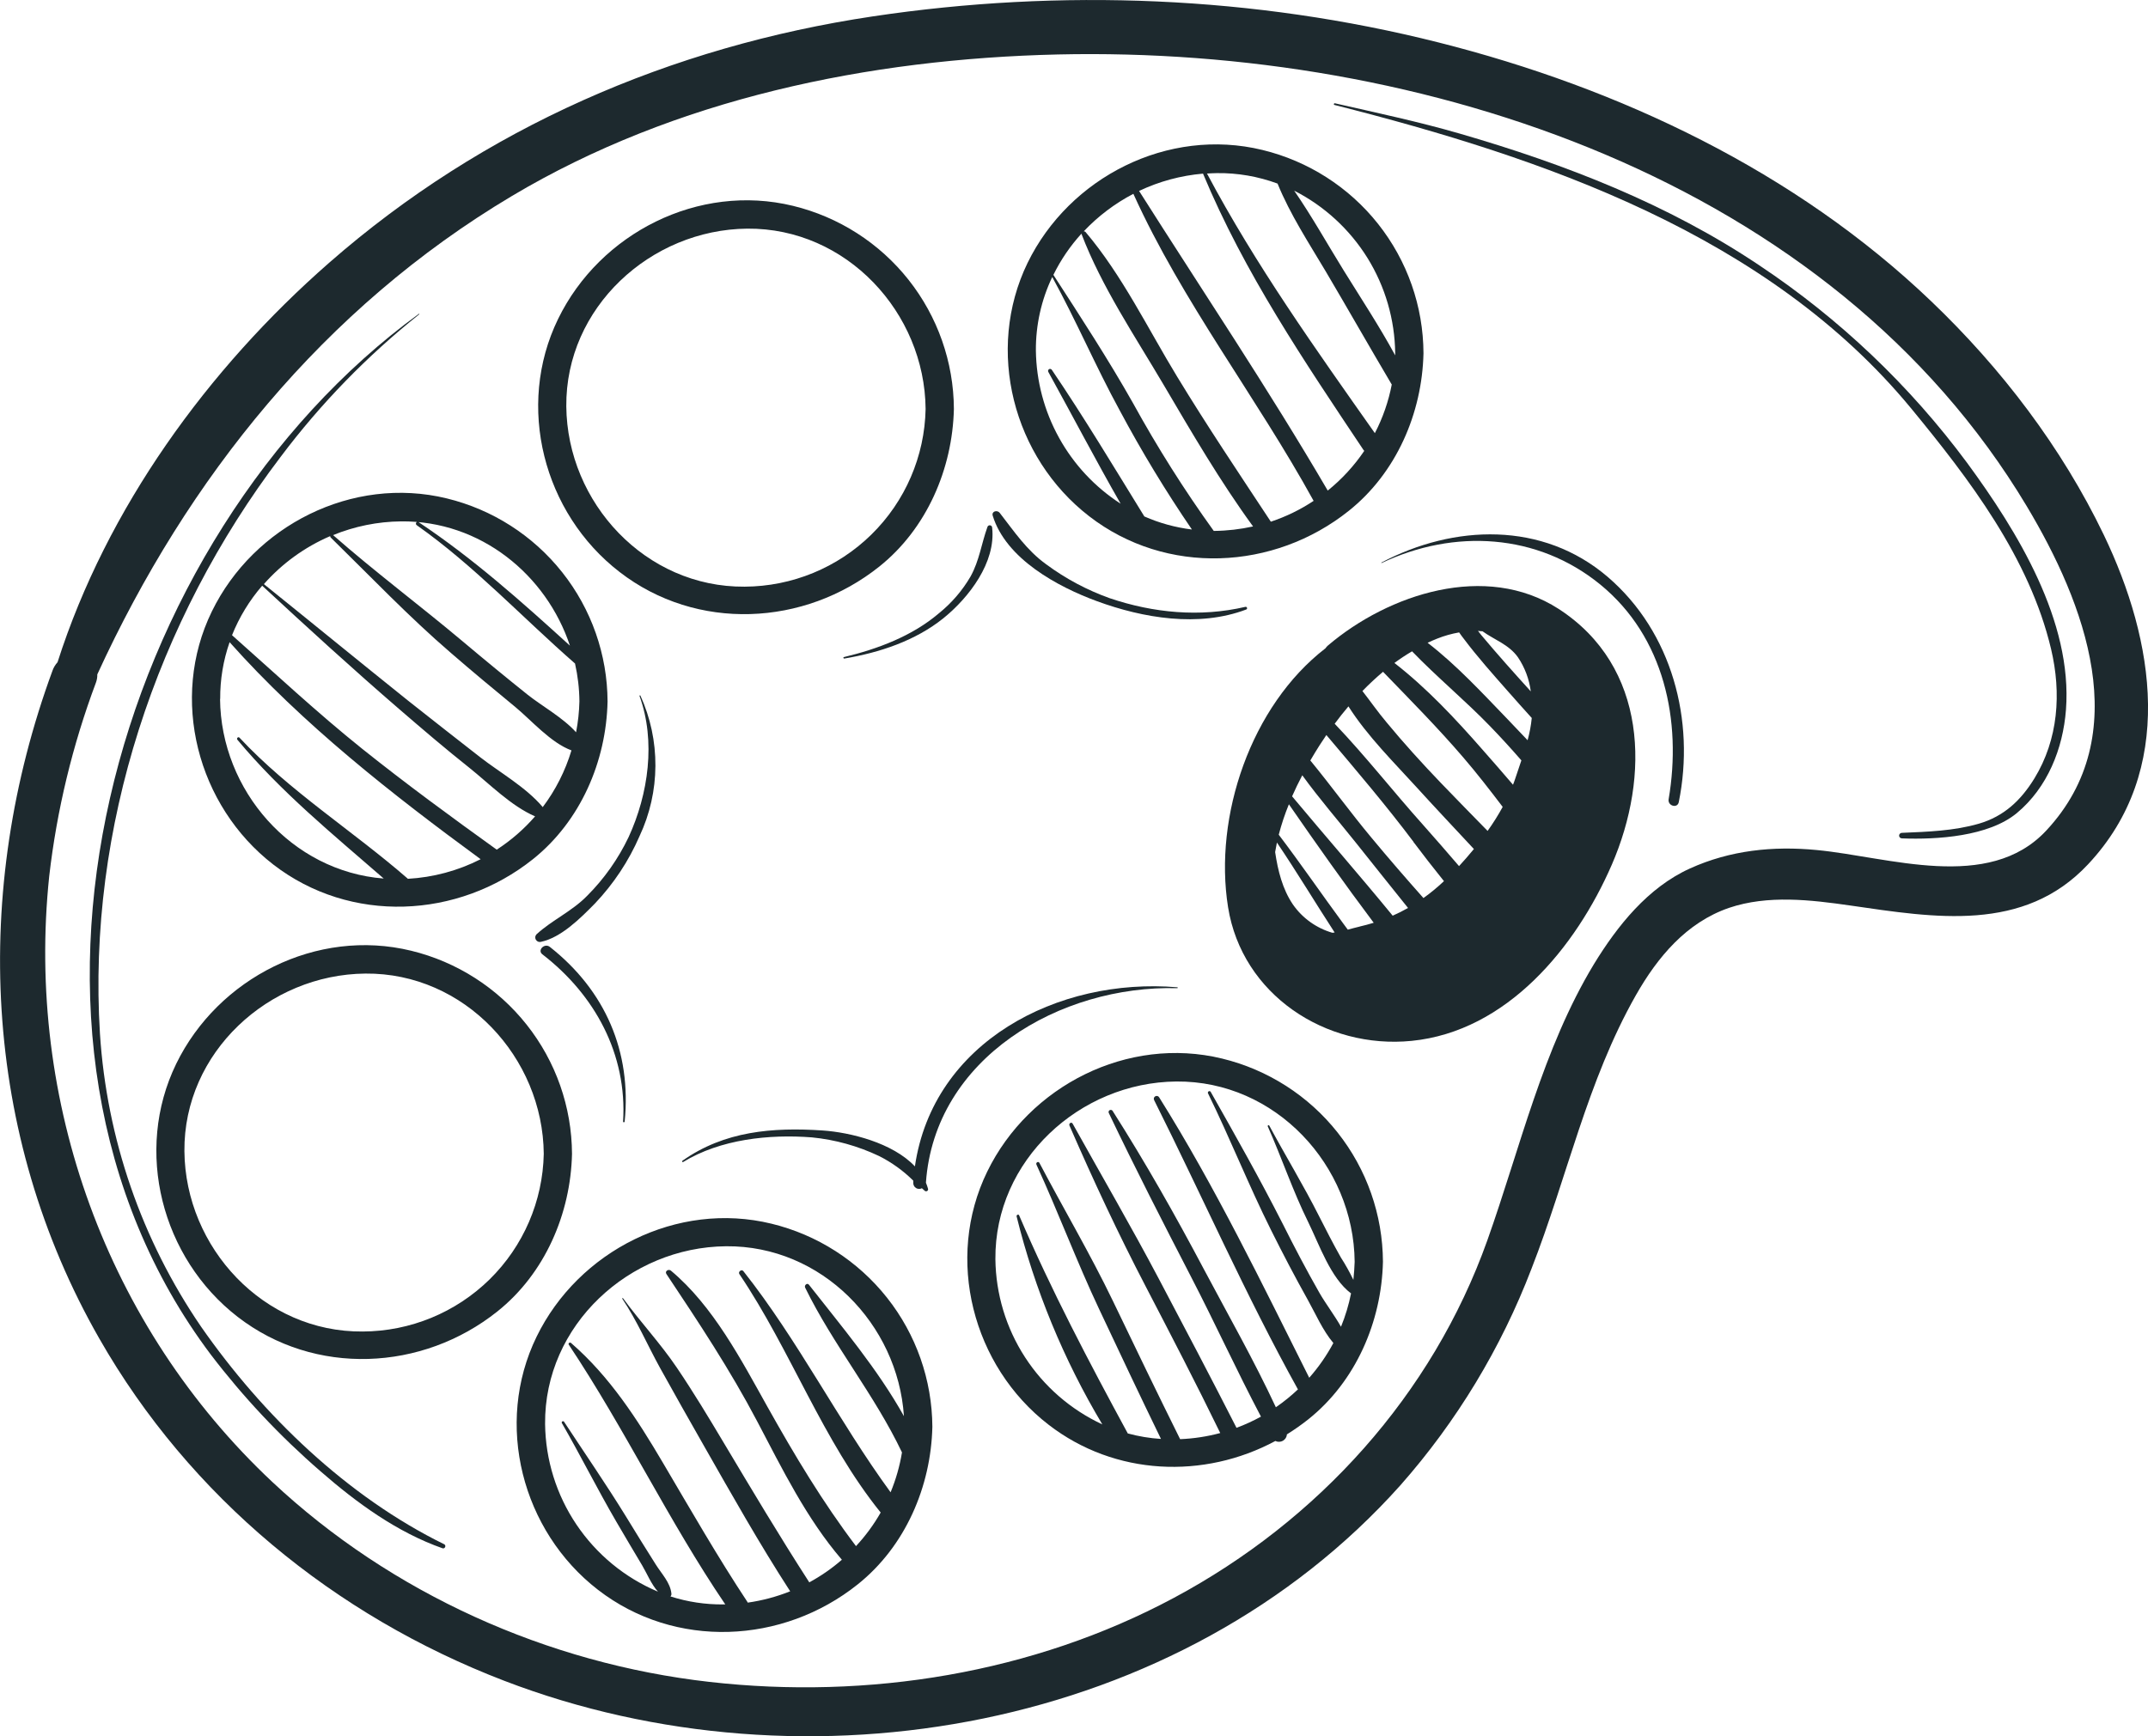
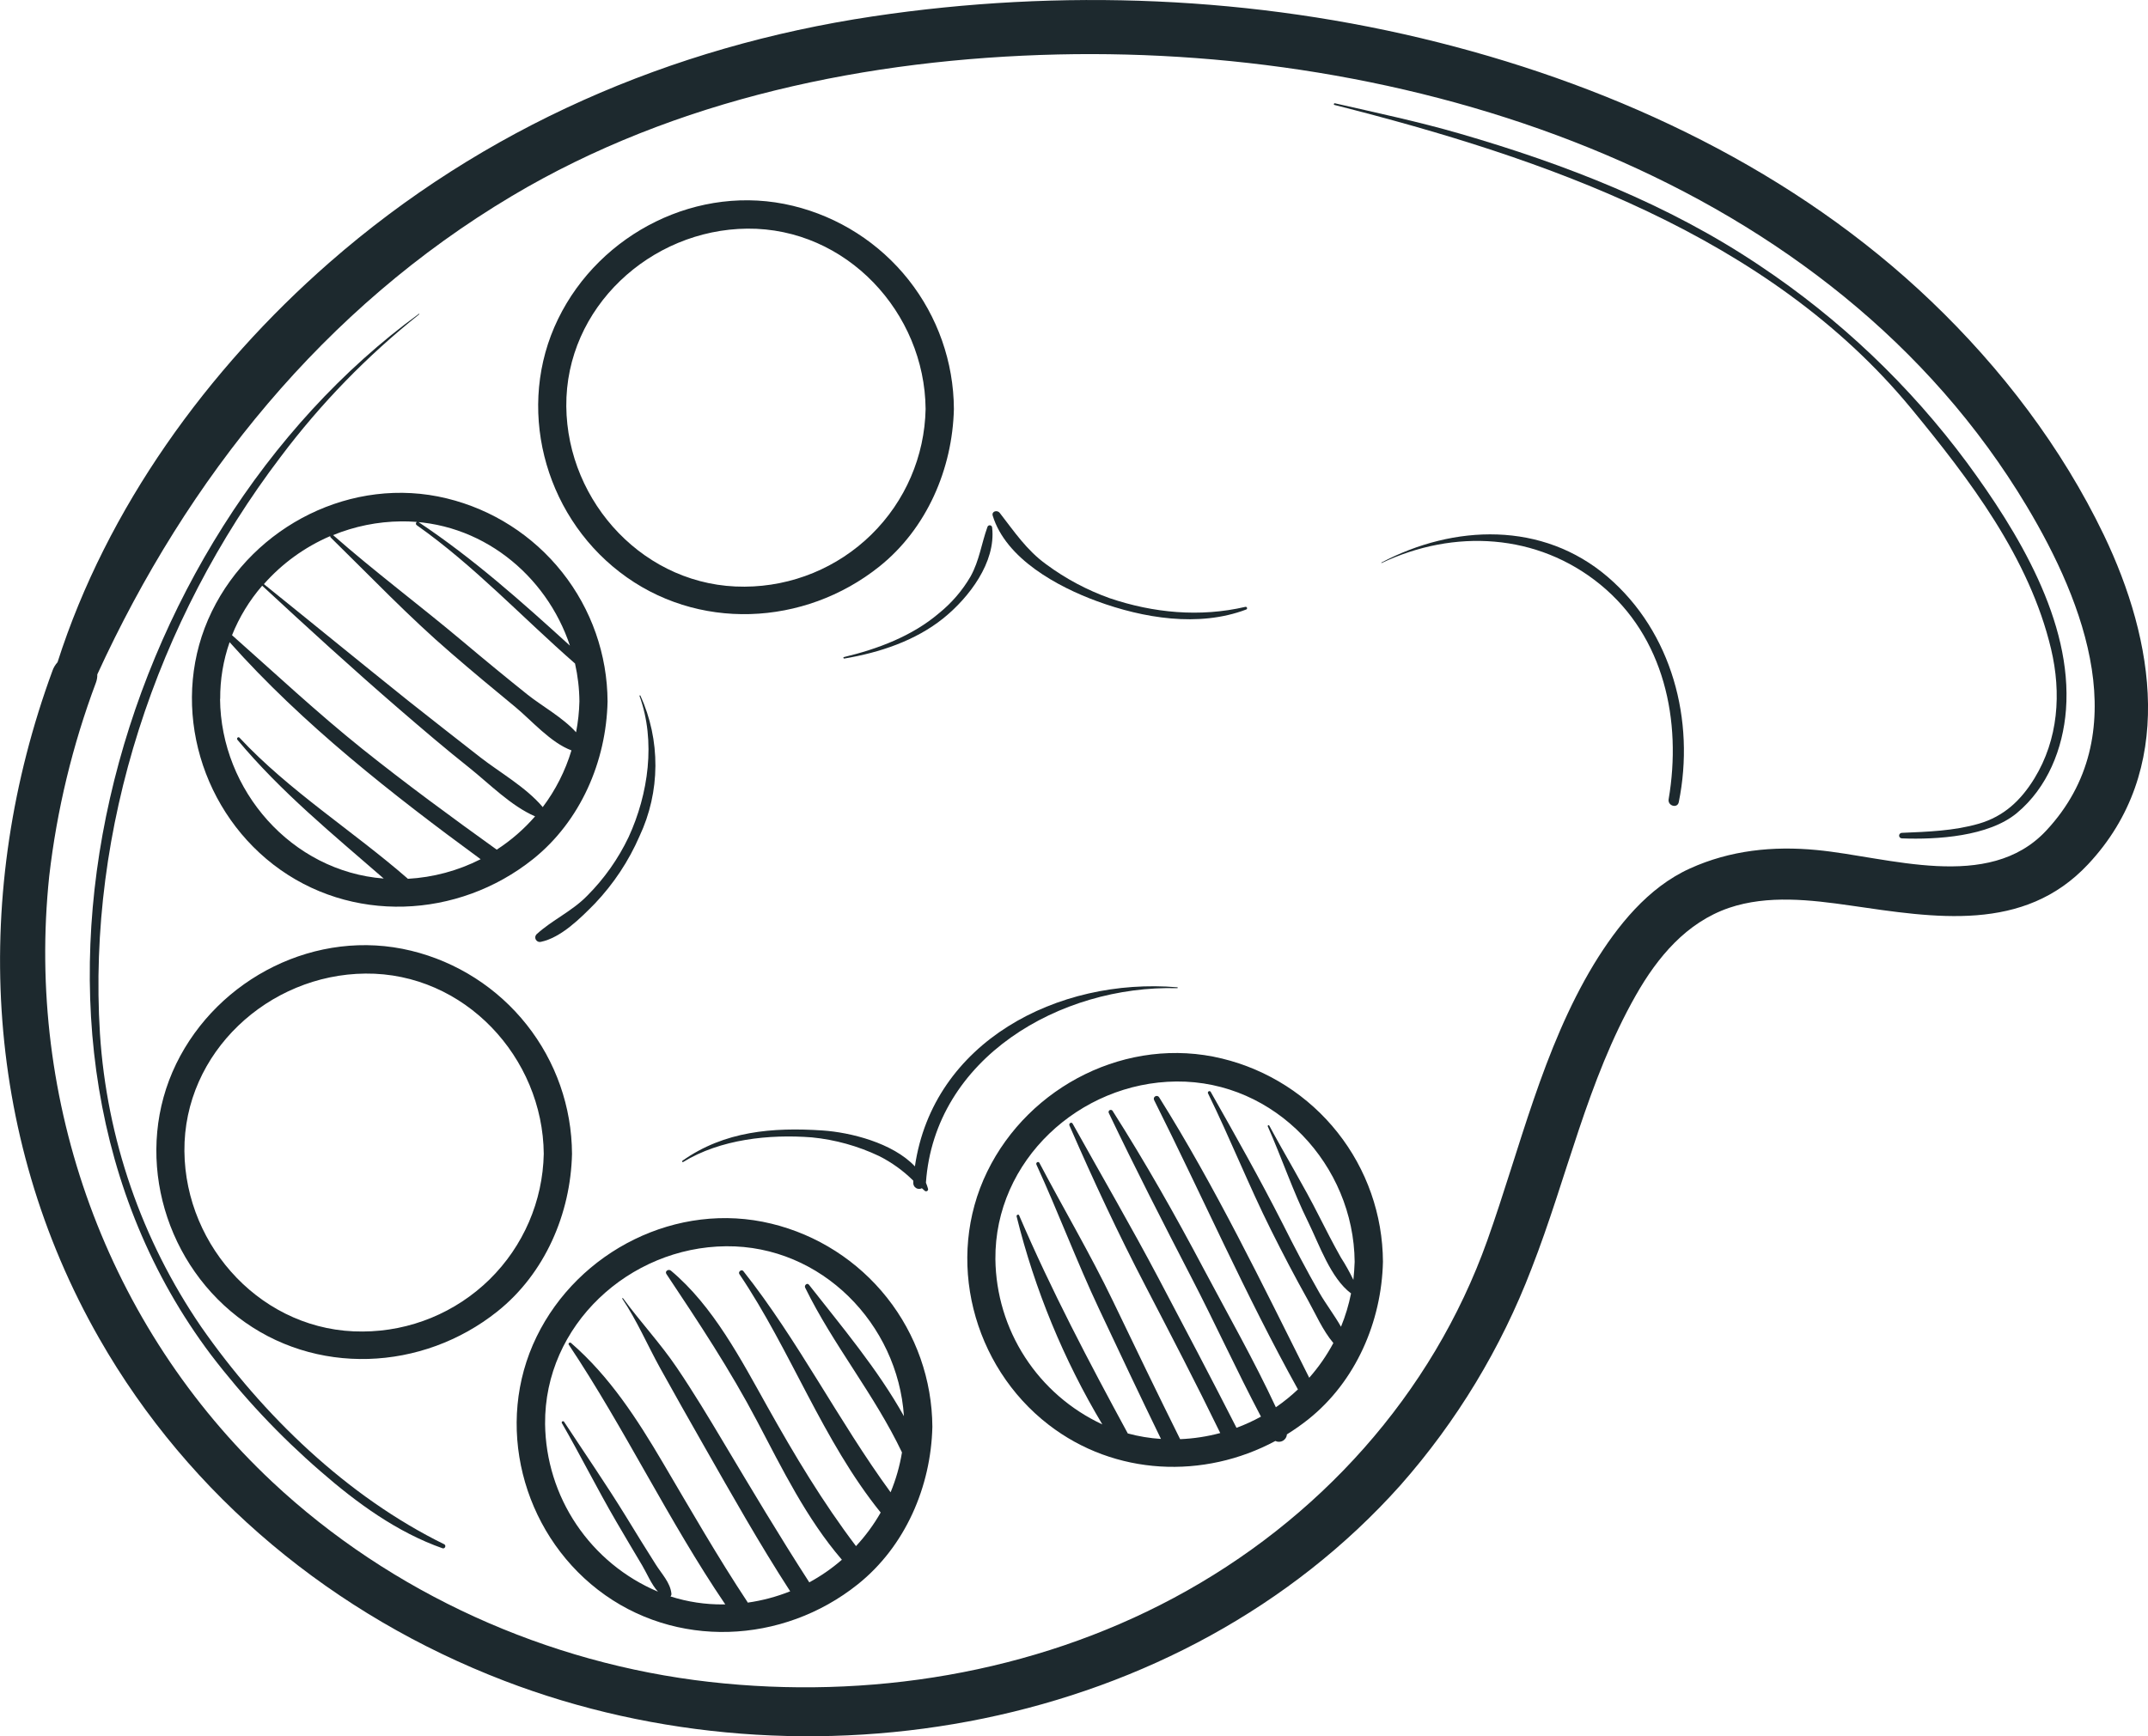
<svg xmlns="http://www.w3.org/2000/svg" width="47" height="38" viewBox="0 0 47 38" fill="none">
  <g clip-path="url(#clip0)">
    <path d="M46.033 11.707C45.113 9.793 43.791 8.061 42.259 6.596C39.288 3.752 35.44 1.929 31.476 0.929C27.446 -0.088 23.208 -0.256 19.101 0.358C14.677 1.02 10.574 2.798 7.202 5.751C4.545 8.077 2.337 11.121 1.259 14.494C1.211 14.547 1.173 14.609 1.149 14.677C-0.62 19.492 -0.394 24.81 2.174 29.298C4.153 32.762 7.32 35.361 11.033 36.786C17.648 39.327 25.85 37.871 30.642 32.507C31.875 31.11 32.846 29.504 33.511 27.766C34.29 25.773 34.726 23.664 35.793 21.784C36.266 20.951 36.898 20.191 37.832 19.87C38.681 19.582 39.622 19.694 40.491 19.819C42.325 20.084 44.281 20.422 45.689 18.916C47.614 16.864 47.146 14.023 46.033 11.707ZM44.772 18.18C43.509 19.532 41.326 18.753 39.75 18.604C38.794 18.512 37.858 18.609 36.979 19.007C36.056 19.425 35.389 20.263 34.875 21.104C33.752 22.964 33.264 25.123 32.544 27.147C31.338 30.53 28.841 33.283 25.684 34.972C22.597 36.625 18.992 37.204 15.525 36.811C11.978 36.41 8.56 34.872 5.959 32.435C2.33 29.03 0.562 24.096 1.077 19.175C1.244 17.728 1.587 16.307 2.098 14.943C2.12 14.884 2.131 14.823 2.129 14.76C4.103 10.456 7.089 6.74 11.199 4.291C14.78 2.157 19.009 1.289 23.144 1.192C31.126 1.01 40.065 3.927 44.347 11.079C45.619 13.205 46.727 16.087 44.772 18.18Z" fill="#1D292E" />
-     <path d="M34.103 13.326C32.509 12.299 30.383 13 29.055 14.129C29.035 14.146 29.017 14.167 29.002 14.189C27.371 15.447 26.553 17.865 26.871 19.855C27.177 21.77 29.009 22.968 30.887 22.781C32.975 22.573 34.482 20.732 35.266 18.929C36.11 16.987 36.05 14.585 34.103 13.326ZM32.438 13.816C32.7 14.005 33.013 14.104 33.213 14.384C33.364 14.608 33.46 14.864 33.495 15.132C33.129 14.728 32.763 14.32 32.411 13.899C32.386 13.869 32.363 13.839 32.339 13.807C32.372 13.814 32.406 13.814 32.438 13.816ZM32.019 13.967C32.325 14.376 32.669 14.76 33.007 15.144C33.175 15.335 33.345 15.525 33.516 15.714C33.5 15.879 33.469 16.042 33.425 16.201C33.281 16.05 33.136 15.898 32.991 15.745C32.449 15.184 31.876 14.56 31.237 14.068C31.306 14.036 31.376 14.005 31.447 13.977C31.602 13.915 31.763 13.87 31.927 13.841C31.959 13.888 31.99 13.93 32.019 13.967ZM32.605 15.895C32.841 16.139 33.068 16.388 33.289 16.642C33.243 16.78 33.198 16.916 33.155 17.04C33.14 17.085 33.124 17.131 33.106 17.175C32.883 16.914 32.657 16.655 32.432 16.4C31.846 15.731 31.219 15.06 30.511 14.51C30.636 14.418 30.764 14.333 30.897 14.255C31.442 14.82 32.061 15.332 32.605 15.895ZM30.262 14.703C30.857 15.319 31.46 15.927 32.018 16.578C32.319 16.928 32.601 17.293 32.88 17.66C32.781 17.842 32.67 18.018 32.55 18.186C32.209 17.835 31.863 17.487 31.527 17.135C31.115 16.705 30.715 16.265 30.337 15.807C30.155 15.592 29.988 15.351 29.811 15.124C29.954 14.976 30.105 14.836 30.262 14.703ZM30.982 17.215C31.4 17.675 31.826 18.126 32.25 18.582C32.145 18.711 32.036 18.835 31.925 18.956C31.668 18.658 31.411 18.359 31.149 18.066C30.489 17.33 29.883 16.551 29.204 15.84C29.299 15.711 29.4 15.584 29.505 15.46C29.918 16.112 30.527 16.713 30.982 17.215ZM29.153 20.415C28.803 20.313 28.498 20.095 28.29 19.796C28.061 19.458 27.962 19.057 27.901 18.649C27.913 18.578 27.926 18.509 27.94 18.44C28.377 19.086 28.778 19.755 29.203 20.409L29.153 20.415ZM29.752 20.279C29.661 20.3 29.576 20.324 29.491 20.347L29.386 20.205C28.913 19.562 28.462 18.904 27.98 18.269C28.039 18.043 28.113 17.82 28.202 17.603C28.805 18.476 29.42 19.346 30.058 20.196C29.955 20.227 29.853 20.256 29.748 20.279H29.752ZM28.272 17.429C28.341 17.271 28.417 17.118 28.495 16.968C28.868 17.483 29.29 17.97 29.676 18.454C30.062 18.938 30.43 19.401 30.809 19.872C30.7 19.934 30.588 19.99 30.473 20.041C29.751 19.16 29 18.301 28.272 17.429ZM30.925 18.424C31.143 18.714 31.366 19.001 31.595 19.285C31.454 19.418 31.304 19.542 31.146 19.655C30.759 19.219 30.378 18.78 30.006 18.331C29.549 17.784 29.127 17.198 28.671 16.644C28.735 16.534 28.801 16.426 28.868 16.32C28.917 16.243 28.969 16.165 29.022 16.087C29.673 16.857 30.325 17.622 30.928 18.424H30.925Z" fill="#1D292E" />
    <path d="M26.74 23.168C24.675 22.666 22.516 23.764 21.601 25.643C20.671 27.551 21.281 29.899 22.944 31.182C24.397 32.305 26.346 32.376 27.906 31.538C27.932 31.551 27.961 31.557 27.989 31.556C28.018 31.555 28.047 31.547 28.072 31.533C28.096 31.519 28.117 31.498 28.133 31.474C28.148 31.45 28.157 31.422 28.159 31.393C28.321 31.292 28.478 31.182 28.628 31.063C29.668 30.232 30.23 28.925 30.26 27.615C30.255 26.588 29.906 25.593 29.268 24.787C28.631 23.981 27.74 23.411 26.74 23.168ZM29.613 28.012C29.532 27.843 29.44 27.678 29.338 27.52C29.171 27.223 29.015 26.919 28.861 26.615C28.52 25.939 28.129 25.299 27.772 24.635C27.76 24.613 27.73 24.635 27.74 24.653C28.049 25.349 28.288 26.066 28.626 26.75C28.867 27.24 29.116 27.975 29.562 28.308C29.512 28.558 29.439 28.802 29.342 29.038C29.197 28.782 29.007 28.534 28.871 28.297C28.587 27.799 28.322 27.294 28.064 26.779C27.566 25.799 27.032 24.853 26.491 23.897C26.469 23.859 26.413 23.893 26.433 23.931C26.917 24.917 27.321 25.941 27.813 26.925C28.069 27.438 28.334 27.946 28.614 28.446C28.782 28.747 28.942 29.118 29.175 29.394C29.029 29.667 28.852 29.922 28.647 30.154C27.611 28.087 26.592 25.977 25.364 24.018C25.356 24.003 25.342 23.993 25.326 23.988C25.309 23.984 25.292 23.986 25.277 23.995C25.263 24.003 25.252 24.017 25.248 24.033C25.244 24.05 25.246 24.067 25.255 24.081C26.305 26.178 27.259 28.354 28.4 30.409C28.25 30.551 28.088 30.682 27.917 30.8C27.44 29.776 26.872 28.777 26.342 27.779C25.715 26.594 25.062 25.44 24.342 24.309C24.335 24.3 24.325 24.294 24.313 24.292C24.302 24.29 24.29 24.292 24.28 24.298C24.27 24.303 24.263 24.313 24.259 24.323C24.256 24.334 24.256 24.346 24.26 24.357C24.837 25.566 25.445 26.752 26.06 27.943C26.584 28.954 27.059 29.997 27.591 31.005C27.419 31.099 27.241 31.181 27.056 31.25C26.498 30.156 25.928 29.07 25.354 27.985C24.749 26.839 24.1 25.725 23.471 24.594C23.445 24.546 23.38 24.587 23.401 24.635C23.923 25.833 24.463 26.992 25.067 28.152C25.621 29.218 26.175 30.284 26.7 31.364C26.413 31.441 26.118 31.486 25.822 31.498C25.324 30.495 24.837 29.485 24.352 28.475C23.855 27.443 23.275 26.462 22.743 25.451C22.72 25.408 22.658 25.445 22.678 25.489C23.157 26.533 23.559 27.611 24.05 28.652C24.497 29.601 24.944 30.55 25.403 31.493C25.157 31.478 24.915 31.437 24.677 31.373C23.825 29.802 23.004 28.244 22.299 26.599C22.286 26.567 22.237 26.591 22.244 26.622C22.641 28.224 23.273 29.758 24.12 31.175C23.428 30.853 22.841 30.343 22.427 29.703C22.013 29.064 21.789 28.32 21.78 27.559C21.762 25.397 23.624 23.689 25.74 23.67C27.91 23.652 29.623 25.508 29.641 27.617C29.635 27.749 29.628 27.882 29.613 28.012Z" fill="#1D292E" />
    <path d="M16.88 26.782C14.815 26.279 12.656 27.378 11.741 29.256C10.81 31.165 11.421 33.509 13.084 34.795C14.772 36.1 17.129 35.986 18.768 34.676C19.809 33.845 20.37 32.538 20.401 31.228C20.395 30.202 20.046 29.206 19.408 28.401C18.77 27.595 17.88 27.025 16.88 26.782ZM18.73 33.839C17.998 32.873 17.387 31.851 16.795 30.794C16.216 29.759 15.606 28.583 14.679 27.809C14.628 27.767 14.54 27.822 14.582 27.884C15.289 28.946 15.972 29.975 16.568 31.108C17.117 32.151 17.646 33.235 18.421 34.137C18.202 34.328 17.963 34.493 17.708 34.632C17.06 33.629 16.45 32.605 15.838 31.58C15.508 31.026 15.173 30.47 14.811 29.935C14.449 29.399 14.011 28.932 13.632 28.414C13.625 28.405 13.609 28.414 13.616 28.424C13.942 28.91 14.164 29.435 14.446 29.945C14.758 30.51 15.077 31.071 15.396 31.632C16.009 32.708 16.617 33.788 17.29 34.828C16.991 34.947 16.678 35.031 16.359 35.076C16.359 35.073 16.359 35.071 16.359 35.068C15.702 34.075 15.112 33.044 14.507 32.018C13.944 31.061 13.338 30.123 12.495 29.393C12.47 29.37 12.425 29.399 12.446 29.431C13.674 31.272 14.629 33.287 15.87 35.115H15.829C15.436 35.119 15.045 35.06 14.67 34.94C14.678 34.932 14.684 34.922 14.688 34.911C14.691 34.901 14.693 34.889 14.691 34.878C14.666 34.635 14.477 34.446 14.348 34.24C14.124 33.888 13.906 33.533 13.689 33.178C13.257 32.477 12.792 31.803 12.341 31.116C12.337 31.111 12.331 31.107 12.325 31.106C12.318 31.104 12.311 31.106 12.305 31.109C12.299 31.113 12.294 31.118 12.292 31.124C12.29 31.131 12.29 31.138 12.293 31.144C12.703 31.854 13.069 32.589 13.482 33.298C13.671 33.621 13.861 33.943 14.053 34.264C14.157 34.44 14.251 34.675 14.397 34.836C13.671 34.53 13.052 34.019 12.613 33.367C12.174 32.715 11.936 31.949 11.927 31.164C11.909 29.002 13.771 27.294 15.888 27.276C17.979 27.258 19.645 28.981 19.779 30.995C19.206 29.968 18.413 29.028 17.7 28.118C17.661 28.068 17.593 28.131 17.617 28.181C18.23 29.435 19.134 30.522 19.736 31.788C19.687 32.087 19.603 32.38 19.487 32.661C18.343 31.094 17.468 29.342 16.265 27.82C16.226 27.771 16.145 27.834 16.178 27.885C17.309 29.562 17.997 31.526 19.27 33.104C19.119 33.369 18.938 33.615 18.73 33.839Z" fill="#1D292E" />
    <path d="M8.996 20.808C6.93 20.305 4.772 21.403 3.856 23.282C2.927 25.191 3.537 27.534 5.2 28.821C6.887 30.126 9.244 30.012 10.884 28.702C11.924 27.872 12.486 26.564 12.516 25.254C12.511 24.227 12.162 23.232 11.524 22.427C10.886 21.621 9.996 21.051 8.996 20.808ZM7.937 29.142C5.768 29.162 4.054 27.306 4.035 25.195C4.017 23.033 5.879 21.326 7.996 21.308C10.165 21.288 11.88 23.144 11.898 25.254C11.877 26.289 11.452 27.275 10.712 28.002C9.972 28.728 8.976 29.138 7.937 29.142Z" fill="#1D292E" />
    <path d="M4.635 13.383C3.705 15.29 4.316 17.634 5.979 18.921C7.667 20.226 10.024 20.112 11.663 18.803C12.703 17.971 13.265 16.664 13.294 15.354C13.29 14.328 12.941 13.333 12.303 12.527C11.665 11.721 10.775 11.151 9.775 10.908C7.709 10.405 5.551 11.504 4.635 13.383ZM4.818 15.297C4.815 14.874 4.885 14.454 5.024 14.055C6.621 15.85 8.581 17.386 10.517 18.805C10.021 19.057 9.479 19.203 8.924 19.234L8.917 19.226C7.716 18.181 6.328 17.311 5.24 16.145C5.212 16.115 5.169 16.16 5.195 16.191C6.148 17.334 7.28 18.257 8.396 19.228C6.38 19.072 4.832 17.299 4.815 15.296L4.818 15.297ZM10.869 18.596C9.878 17.884 8.884 17.155 7.927 16.39C6.94 15.599 6.022 14.74 5.077 13.902C5.235 13.507 5.458 13.141 5.737 12.819C6.726 13.735 7.718 14.642 8.741 15.525C9.243 15.958 9.747 16.389 10.266 16.801C10.704 17.15 11.181 17.64 11.708 17.867C11.464 18.148 11.182 18.393 10.869 18.596ZM11.875 17.664C11.509 17.229 10.941 16.911 10.503 16.57C9.979 16.16 9.452 15.75 8.932 15.337C7.875 14.49 6.829 13.633 5.774 12.784C6.174 12.331 6.67 11.972 7.226 11.733C7.225 11.738 7.225 11.744 7.226 11.749C7.228 11.754 7.231 11.759 7.235 11.763C8.106 12.616 8.942 13.495 9.867 14.291C10.331 14.693 10.803 15.085 11.278 15.476C11.624 15.762 12.054 16.259 12.504 16.423C12.369 16.872 12.156 17.293 11.873 17.668L11.875 17.664ZM12.475 14.135C11.415 13.17 10.357 12.225 9.157 11.426C9.115 11.398 9.077 11.466 9.118 11.494C10.372 12.377 11.429 13.515 12.582 14.522C12.643 14.794 12.676 15.072 12.678 15.351C12.673 15.578 12.648 15.804 12.605 16.027C12.319 15.707 11.848 15.446 11.548 15.207C11.069 14.824 10.595 14.434 10.125 14.038C9.19 13.252 8.204 12.516 7.29 11.713H7.284C7.758 11.519 8.264 11.416 8.776 11.411C10.513 11.394 11.957 12.579 12.473 14.138L12.475 14.135Z" fill="#1D292E" />
    <path d="M13.556 12.518C15.243 13.824 17.6 13.71 19.24 12.4C20.28 11.569 20.841 10.261 20.872 8.951C20.867 7.925 20.517 6.93 19.88 6.124C19.242 5.318 18.352 4.748 17.351 4.505C15.286 4.003 13.127 5.101 12.212 6.98C11.281 8.889 11.89 11.232 13.556 12.518ZM16.351 5.004C18.521 4.986 20.235 6.842 20.253 8.951C20.233 9.987 19.807 10.973 19.067 11.699C18.327 12.426 17.332 12.835 16.293 12.84C14.123 12.858 12.41 11.002 12.391 8.893C12.373 6.731 14.235 5.024 16.351 5.004Z" fill="#1D292E" />
-     <path d="M23.831 11.298C25.518 12.603 27.875 12.489 29.514 11.179C30.554 10.349 31.117 9.042 31.147 7.732C31.143 6.704 30.793 5.708 30.154 4.901C29.516 4.095 28.624 3.525 27.623 3.282C25.557 2.779 23.399 3.877 22.483 5.756C21.557 7.668 22.168 10.012 23.831 11.298ZM29.052 10.737C27.75 8.508 26.308 6.362 24.924 4.179C25.364 3.97 25.838 3.842 26.323 3.8C27.226 5.969 28.535 7.902 29.834 9.848C29.84 9.856 29.845 9.861 29.851 9.868C29.63 10.195 29.36 10.489 29.052 10.737ZM30.528 7.729C30.528 7.745 30.528 7.761 30.528 7.777C30.181 7.139 29.78 6.531 29.401 5.919C29.045 5.344 28.705 4.734 28.318 4.173C28.977 4.509 29.531 5.018 29.921 5.645C30.31 6.273 30.52 6.994 30.528 7.732V7.729ZM27.954 4.018C28.228 4.692 28.643 5.325 29.01 5.943C29.495 6.764 29.96 7.584 30.446 8.405C30.448 8.408 30.45 8.412 30.453 8.415C30.382 8.786 30.257 9.145 30.083 9.48C28.786 7.639 27.467 5.789 26.41 3.798C26.481 3.793 26.553 3.791 26.627 3.789C27.079 3.783 27.529 3.861 27.954 4.018ZM24.799 4.242C25.873 6.612 27.492 8.686 28.743 10.962C28.453 11.155 28.138 11.308 27.807 11.418C27.113 10.365 26.412 9.322 25.757 8.244C25.116 7.191 24.552 6.02 23.752 5.077C23.747 5.072 23.74 5.068 23.733 5.065C23.726 5.063 23.719 5.062 23.712 5.064C24.026 4.732 24.393 4.454 24.799 4.242ZM23.665 5.112C23.664 5.116 23.664 5.119 23.665 5.123C24.105 6.276 24.832 7.354 25.457 8.415C26.081 9.475 26.698 10.535 27.418 11.522C27.138 11.584 26.853 11.617 26.566 11.62H26.558C25.911 10.722 25.32 9.785 24.787 8.815C24.245 7.857 23.646 6.939 23.049 6.016C23.21 5.687 23.418 5.383 23.665 5.112ZM23.025 6.065C23.55 7.02 23.977 8.026 24.5 8.982C24.979 9.879 25.506 10.749 26.08 11.589C25.721 11.545 25.37 11.449 25.039 11.303C24.375 10.226 23.726 9.142 23.014 8.093C23.007 8.084 22.997 8.077 22.986 8.075C22.975 8.072 22.964 8.074 22.954 8.08C22.944 8.086 22.937 8.095 22.934 8.106C22.931 8.117 22.932 8.128 22.937 8.138C23.468 9.1 23.975 10.072 24.52 11.024C23.958 10.661 23.495 10.165 23.172 9.58C22.848 8.995 22.675 8.34 22.666 7.673C22.662 7.117 22.784 6.567 23.023 6.065H23.025Z" fill="#1D292E" />
    <path d="M25.76 21.628C25.763 21.628 25.766 21.627 25.767 21.625C25.769 21.624 25.77 21.621 25.77 21.618C25.77 21.616 25.769 21.613 25.767 21.611C25.766 21.61 25.763 21.608 25.76 21.608C23.145 21.388 20.415 22.803 20.019 25.528C19.532 25.011 18.604 24.783 17.999 24.742C16.907 24.669 15.85 24.755 14.932 25.405C14.916 25.417 14.932 25.443 14.948 25.432C15.765 24.933 16.827 24.821 17.764 24.893C18.274 24.943 18.773 25.082 19.236 25.302C19.512 25.441 19.764 25.623 19.983 25.84C19.983 25.855 19.983 25.87 19.983 25.884C19.982 25.907 19.986 25.93 19.997 25.951C20.007 25.971 20.022 25.988 20.042 26.001C20.061 26.013 20.083 26.02 20.106 26.021C20.129 26.022 20.152 26.017 20.172 26.006L20.233 26.061C20.24 26.067 20.249 26.072 20.259 26.073C20.268 26.074 20.278 26.072 20.286 26.067C20.295 26.062 20.301 26.055 20.305 26.046C20.308 26.037 20.309 26.027 20.306 26.018C20.294 25.973 20.278 25.928 20.26 25.885C20.45 23.154 23.198 21.558 25.76 21.628Z" fill="#1D292E" />
-     <path d="M13.668 24.547C13.822 23.016 13.244 21.681 12.031 20.724C11.915 20.633 11.751 20.797 11.868 20.887C13.018 21.774 13.724 23.075 13.634 24.547C13.633 24.569 13.666 24.568 13.668 24.547Z" fill="#1D292E" />
    <path d="M14.012 15.223C14.007 15.213 13.99 15.223 13.993 15.231C14.353 16.224 14.187 17.38 13.755 18.32C13.528 18.796 13.222 19.231 12.848 19.605C12.515 19.947 12.079 20.136 11.738 20.45C11.724 20.465 11.715 20.485 11.712 20.505C11.71 20.526 11.714 20.547 11.724 20.565C11.734 20.583 11.75 20.598 11.768 20.607C11.787 20.616 11.809 20.619 11.829 20.615C12.277 20.524 12.706 20.091 13.018 19.774C13.427 19.343 13.758 18.844 13.994 18.299C14.22 17.818 14.338 17.294 14.341 16.763C14.344 16.232 14.232 15.707 14.012 15.223Z" fill="#1D292E" />
    <path d="M20.541 13.425C19.958 13.922 19.203 14.205 18.466 14.381C18.444 14.385 18.454 14.416 18.475 14.413C19.242 14.284 20.03 14.025 20.646 13.528C21.2 13.079 21.794 12.309 21.709 11.55C21.709 11.537 21.705 11.525 21.697 11.515C21.688 11.505 21.677 11.499 21.664 11.497C21.651 11.495 21.638 11.498 21.627 11.505C21.616 11.512 21.608 11.523 21.605 11.536C21.474 11.9 21.43 12.265 21.239 12.613C21.059 12.924 20.822 13.199 20.541 13.425Z" fill="#1D292E" />
    <path d="M24.003 13.158C25.016 13.53 26.229 13.733 27.265 13.341C27.269 13.339 27.273 13.338 27.276 13.335C27.279 13.333 27.282 13.33 27.284 13.326C27.285 13.323 27.287 13.319 27.287 13.315C27.288 13.311 27.287 13.307 27.286 13.303C27.285 13.299 27.283 13.296 27.281 13.293C27.278 13.29 27.275 13.287 27.272 13.285C27.268 13.283 27.265 13.282 27.261 13.281C27.257 13.281 27.253 13.281 27.249 13.282C26.257 13.513 25.236 13.416 24.28 13.092C23.785 12.915 23.318 12.666 22.896 12.354C22.467 12.047 22.192 11.633 21.874 11.224C21.82 11.155 21.691 11.19 21.722 11.288C22.012 12.231 23.141 12.842 24.003 13.158Z" fill="#1D292E" />
    <path d="M9.725 33.801C7.596 32.758 5.743 30.967 4.4 29.037C3.099 27.135 2.335 24.921 2.187 22.624C1.907 18.128 3.417 13.582 6.142 9.997C7.016 8.834 8.035 7.787 9.173 6.879C9.178 6.879 9.173 6.864 9.165 6.869C2.462 11.759 -0.64 22.663 4.614 29.649C5.324 30.58 6.128 31.435 7.014 32.202C7.804 32.892 8.692 33.539 9.688 33.888C9.699 33.89 9.71 33.888 9.719 33.883C9.729 33.877 9.736 33.869 9.74 33.859C9.745 33.849 9.745 33.838 9.743 33.827C9.74 33.817 9.733 33.808 9.725 33.801Z" fill="#1D292E" />
    <path d="M38.499 5.81C36.499 4.467 34.25 3.594 31.944 2.925C31.043 2.664 30.125 2.469 29.21 2.261C29.185 2.255 29.175 2.292 29.199 2.297C33.809 3.464 38.69 5.151 41.813 8.933C43.093 10.488 44.406 12.209 44.879 14.204C45.108 15.17 45.039 16.181 44.513 17.039C44.217 17.52 43.847 17.867 43.301 18.027C42.755 18.186 42.179 18.204 41.614 18.228C41.598 18.228 41.583 18.235 41.572 18.246C41.56 18.257 41.554 18.273 41.554 18.289C41.554 18.305 41.56 18.32 41.572 18.331C41.583 18.342 41.598 18.349 41.614 18.349C42.382 18.379 43.512 18.308 44.129 17.796C44.801 17.238 45.14 16.385 45.205 15.535C45.352 13.598 44.142 11.629 43.044 10.133C41.791 8.441 40.253 6.978 38.499 5.81Z" fill="#1D292E" />
    <path d="M35.179 12.627C33.752 11.405 31.813 11.476 30.227 12.312C30.22 12.312 30.227 12.325 30.232 12.322C31.817 11.571 33.64 11.671 35.014 12.792C36.418 13.938 36.803 15.78 36.511 17.494C36.488 17.638 36.703 17.701 36.733 17.556C37.095 15.77 36.586 13.835 35.179 12.627Z" fill="#1D292E" />
  </g>
  <defs>
    <clipPath id="clip0">
      <rect width="47" height="38" fill="white" />
    </clipPath>
  </defs>
</svg>